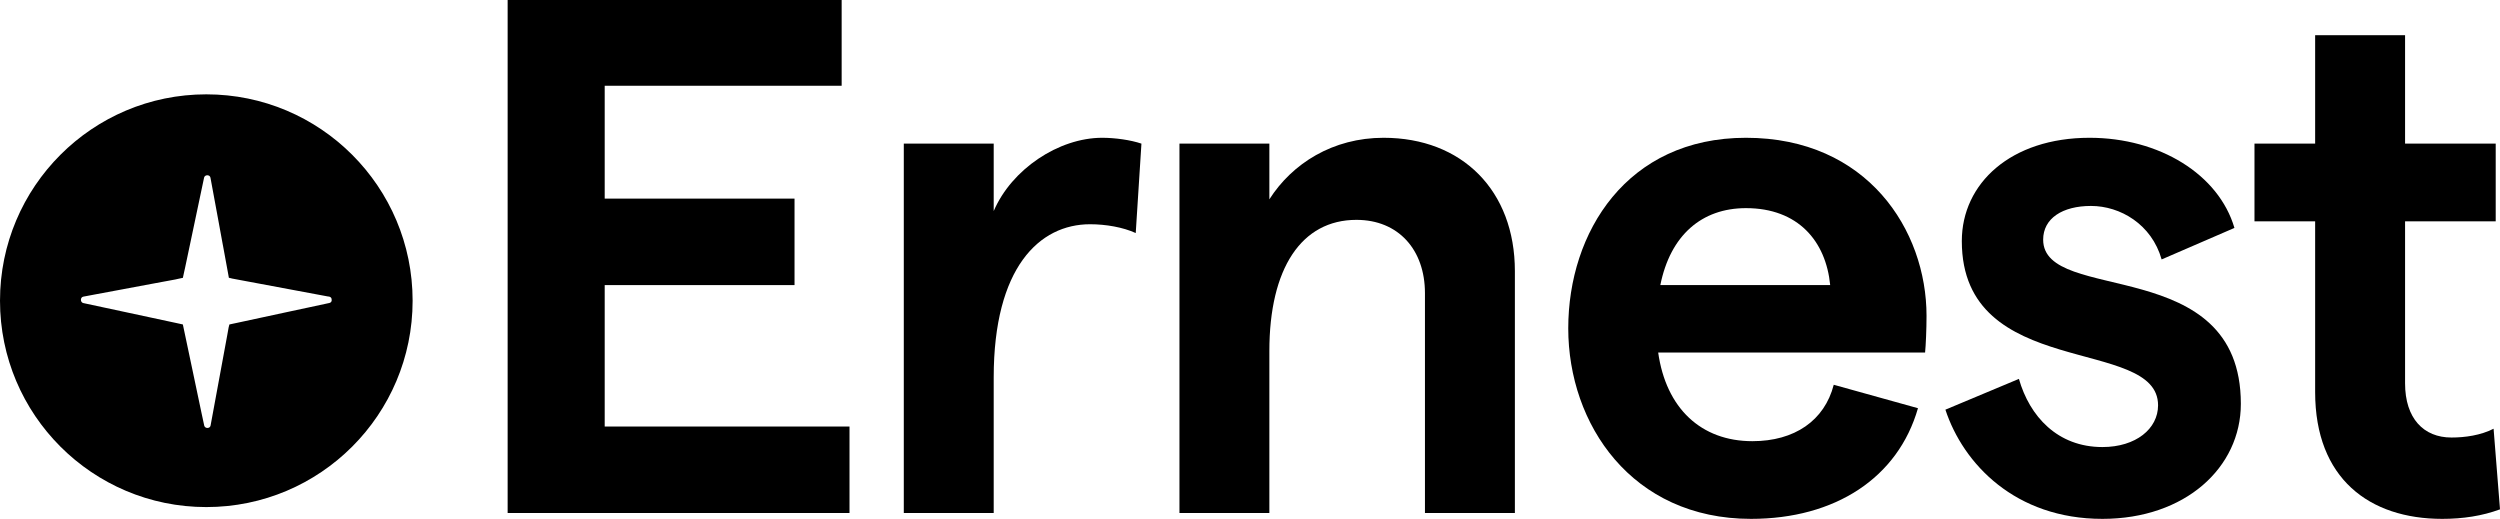
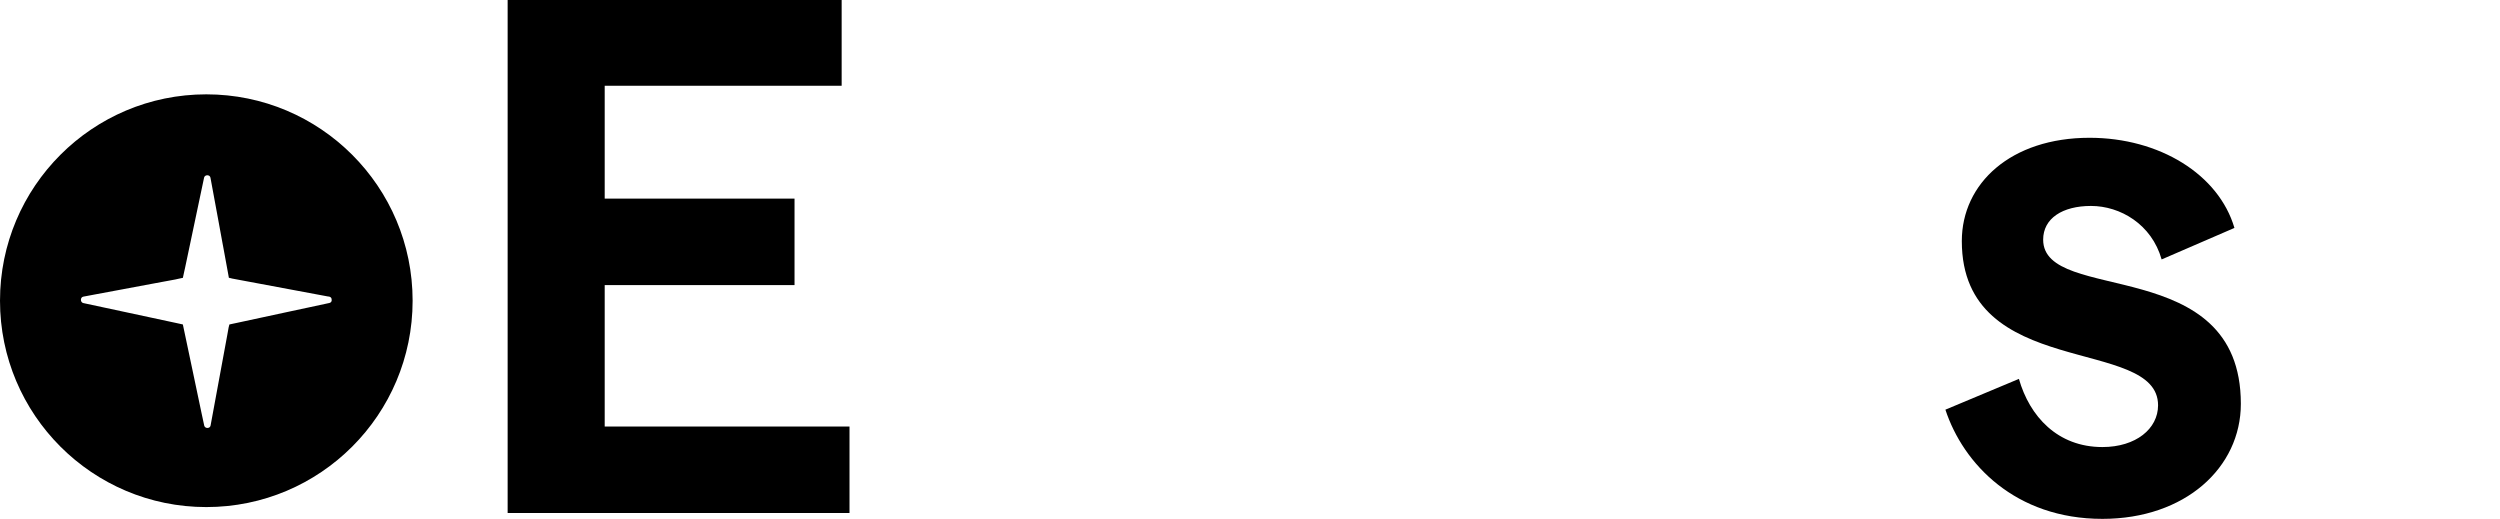
<svg xmlns="http://www.w3.org/2000/svg" fill="currentColor" height="22" viewBox="0 0 106 22" width="106">
  <path clip-rule="evenodd" d="M8.748 4C13.579 4 17.495 7.918 17.495 12.75C17.495 17.582 13.579 21.5 8.748 21.5C3.917 21.5 0 17.582 0 12.75C0 7.918 3.917 4 8.748 4ZM10.201 11.878C11.439 12.107 12.676 12.339 13.914 12.572C13.94 12.57 13.963 12.576 13.984 12.586C14.036 12.604 14.059 12.646 14.061 12.692C14.076 12.758 14.05 12.829 13.966 12.847L13.957 12.849C13.949 12.851 13.939 12.854 13.93 12.854C13.621 12.92 13.313 12.986 13.005 13.053L13.002 13.053C12.738 13.11 12.474 13.167 12.21 13.223C11.844 13.303 11.477 13.381 11.11 13.46C10.743 13.539 10.377 13.617 10.01 13.697L9.872 13.726L9.735 13.756C9.733 13.756 9.732 13.757 9.73 13.757C9.729 13.757 9.727 13.758 9.726 13.758C9.722 13.781 9.714 13.806 9.708 13.829L9.708 13.829L9.708 13.829C9.702 13.848 9.697 13.866 9.695 13.878C9.676 13.997 9.653 14.116 9.631 14.235L9.631 14.235C9.427 15.332 9.225 16.432 9.023 17.53L8.928 18.045C8.903 18.181 8.687 18.178 8.659 18.045C8.639 17.954 8.62 17.865 8.601 17.775L8.601 17.774C8.582 17.684 8.563 17.595 8.543 17.504C8.41 16.869 8.276 16.234 8.142 15.599L8.141 15.595C8.011 14.982 7.882 14.369 7.753 13.757C7.731 13.752 7.709 13.747 7.686 13.742L7.686 13.742L7.49 13.699L7.293 13.657L5.412 13.253L3.531 12.85C3.399 12.821 3.396 12.603 3.531 12.578L3.802 12.527L4.073 12.476C4.463 12.403 4.853 12.33 5.243 12.258L5.245 12.257C5.634 12.184 6.023 12.111 6.413 12.039C6.583 12.008 6.753 11.976 6.923 11.944L6.924 11.944C7.093 11.913 7.263 11.881 7.433 11.85C7.48 11.841 7.527 11.83 7.575 11.818L7.575 11.818C7.634 11.804 7.694 11.79 7.754 11.78C7.77 11.691 7.791 11.6 7.812 11.511L7.812 11.511L7.812 11.511C7.825 11.455 7.838 11.4 7.849 11.345C7.983 10.709 8.117 10.074 8.251 9.439C8.385 8.804 8.519 8.168 8.653 7.532C8.681 7.399 8.897 7.396 8.923 7.532C8.977 7.827 9.032 8.121 9.086 8.415C9.14 8.709 9.194 9.003 9.249 9.297C9.316 9.667 9.384 10.036 9.452 10.405L9.453 10.406C9.521 10.775 9.589 11.143 9.656 11.512C9.67 11.603 9.687 11.69 9.704 11.777C9.732 11.78 9.765 11.79 9.795 11.798C9.811 11.803 9.827 11.807 9.839 11.81L10.201 11.878ZM7.826 13.776C7.824 13.777 7.815 13.775 7.804 13.766C7.821 13.77 7.827 13.775 7.826 13.776ZM9.715 11.832C9.718 11.827 9.716 11.818 9.713 11.808C9.718 11.815 9.72 11.823 9.715 11.832Z" fill="currentColor" fill-rule="evenodd" />
  <path d="M21.524 21.751H36.019V18.085H25.639V12.088H33.688V8.421H25.639V3.636H35.686V0H21.524V21.751Z" fill="currentColor" />
-   <path d="M48.155 9.881L48.397 6.09C47.943 5.935 47.278 5.842 46.733 5.842C44.887 5.842 42.89 7.178 42.133 8.949V6.09H38.321V21.751H42.133V16.003C42.133 11.342 44.07 9.508 46.219 9.508C46.884 9.508 47.611 9.633 48.155 9.881Z" fill="currentColor" />
-   <path d="M50.009 21.751H53.821V14.884C53.821 11.373 55.183 9.322 57.513 9.322C59.298 9.322 60.418 10.596 60.418 12.429V21.751H64.231V11.497C64.231 8.079 61.992 5.842 58.663 5.842C56.515 5.842 54.79 6.929 53.821 8.452V6.09H50.009V21.751Z" fill="currentColor" />
-   <path d="M66.494 13.921C66.494 17.991 69.188 22 74.241 22C77.812 22 80.475 20.26 81.322 17.308L77.751 16.314C77.358 17.836 76.087 18.706 74.301 18.706C72.123 18.706 70.64 17.308 70.307 14.946H81.624C81.655 14.636 81.685 13.952 81.685 13.393C81.685 9.757 79.173 5.842 74.029 5.842C68.976 5.842 66.494 9.85 66.494 13.921ZM70.398 12.088C70.822 9.975 72.153 8.825 74.029 8.825C76.238 8.825 77.418 10.223 77.6 12.088H70.398Z" fill="currentColor" />
  <path d="M89.142 22C92.652 22 95.012 19.825 95.012 17.122C95.012 10.72 86.63 12.927 86.63 10.161C86.63 9.26 87.447 8.732 88.658 8.732C89.898 8.732 91.23 9.508 91.653 11L94.74 9.664C94.074 7.395 91.563 5.842 88.597 5.842C85.269 5.842 83.181 7.768 83.181 10.223C83.181 16.158 91.502 14.232 91.502 17.184C91.502 18.178 90.564 18.955 89.142 18.955C87.236 18.955 86.055 17.65 85.602 16.065L82.485 17.37C83.241 19.669 85.45 22 89.142 22Z" fill="currentColor" />
-   <path d="M106 21.596L105.728 18.178C105.183 18.458 104.517 18.551 103.942 18.551C102.762 18.551 101.975 17.743 101.975 16.251V9.384H105.818V6.09H101.975V1.492H98.162V6.09H95.59V9.384H98.162V16.624C98.162 20.291 100.462 22 103.549 22C104.426 22 105.243 21.876 106 21.596Z" fill="currentColor" />
</svg>